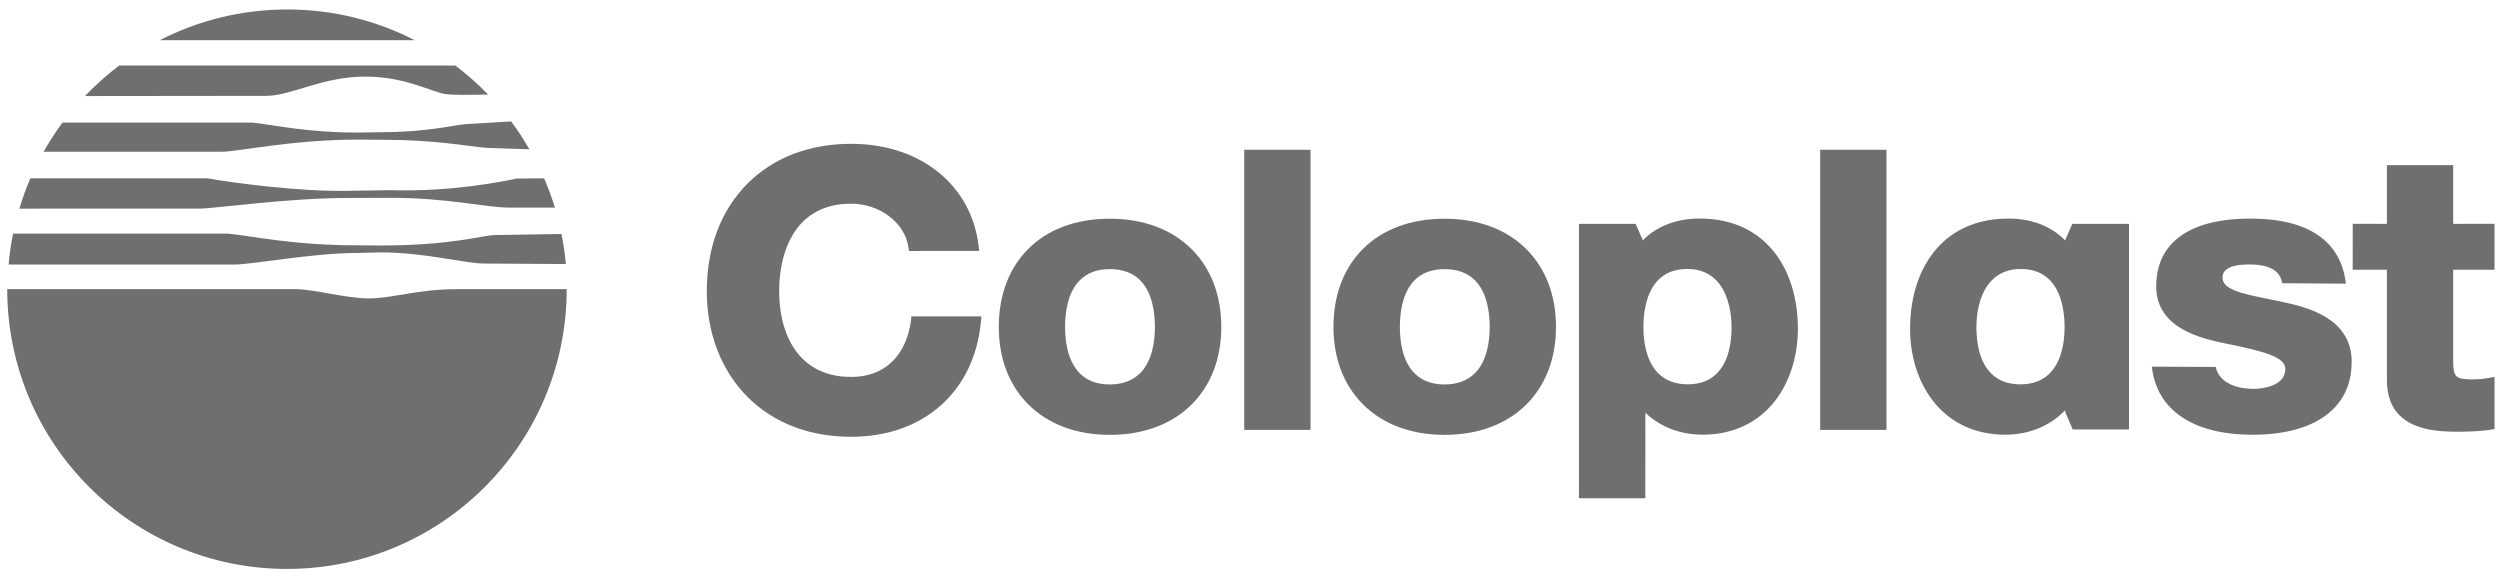
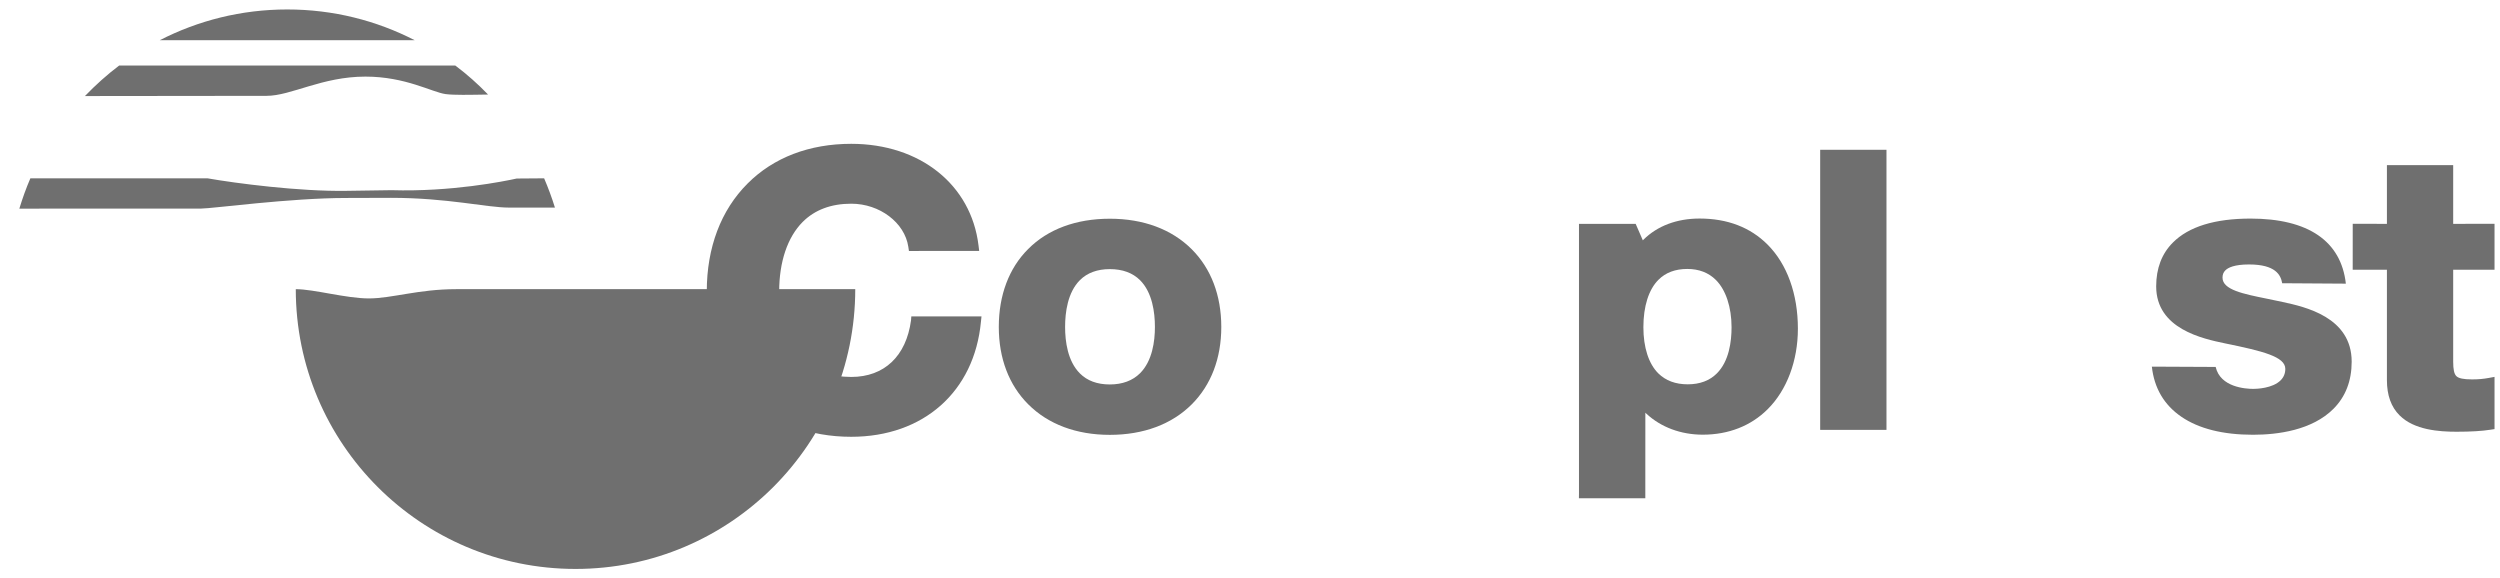
<svg xmlns="http://www.w3.org/2000/svg" xmlns:xlink="http://www.w3.org/1999/xlink" height="152.057" viewBox="0 0 45.657 10.475" width="657.647">
  <symbol id="a" overflow="visible" />
  <symbol id="b" overflow="visible" />
  <symbol id="c" overflow="visible" />
  <symbol id="d" overflow="visible" />
  <symbol id="e" overflow="visible" />
  <symbol id="f" overflow="visible" />
  <symbol id="g" overflow="visible" />
  <symbol id="h" overflow="visible" />
  <symbol id="i" overflow="visible" />
  <symbol id="j" overflow="visible" />
  <symbol id="k" overflow="visible" />
  <symbol id="l" overflow="visible" />
  <g transform="matrix(.353 0 0 .353 -808.772 65.006)">
    <use fill="#211e1e" height="100%" width="100%" x="97.953" xlink:href="#c" y="116.189" />
    <use fill="#fff" height="100%" width="100%" x="178.065" xlink:href="#c" y="533.005" />
    <use fill="#fff" height="100%" width="100%" x="410.801" xlink:href="#b" y="258.993" />
    <use fill="#fff" height="100%" width="100%" x="390.105" xlink:href="#b" y="270.889" />
    <use fill="#fff" height="100%" width="100%" x="435.569" xlink:href="#b" y="270.889" />
    <use fill="#fff" height="100%" width="100%" x="404.297" xlink:href="#b" y="294.689" />
    <use fill="#fff" height="100%" width="100%" x="465.081" xlink:href="#b" y="306.585" />
    <use fill="#fff" height="100%" width="100%" x="404.297" xlink:href="#b" y="330.385" />
    <use fill="#fff" height="100%" width="100%" x="470.656" xlink:href="#b" y="342.281" />
    <use fill="#fff" height="100%" width="100%" x="377.953" xlink:href="#b" y="354.177" />
    <use fill="#fff" height="100%" width="100%" x="437.161" xlink:href="#b" y="354.177" />
    <use fill="#fff" height="100%" width="100%" x="440.344" xlink:href="#b" y="377.977" />
    <use fill="#fff" height="100%" width="100%" x="377.953" xlink:href="#b" y="389.873" />
    <use fill="#fff" height="100%" width="100%" x="436.257" xlink:href="#b" y="389.873" />
    <use fill="#fff" height="100%" width="100%" x="503.312" xlink:href="#b" y="413.673" />
    <use fill="#fff" height="100%" width="100%" x="500.68" xlink:href="#b" y="437.473" />
    <use fill="#fff" height="100%" width="100%" x="458.672" xlink:href="#b" y="461.273" />
    <use fill="#fff" height="100%" width="100%" x="625.872" xlink:href="#b" y="258.993" />
    <use fill="#fff" height="100%" width="100%" x="720.759" xlink:href="#b" y="270.889" />
    <use fill="#fff" height="100%" width="100%" x="625.872" xlink:href="#b" y="294.689" />
    <use fill="#fff" height="100%" width="100%" x="711.055" xlink:href="#b" y="306.585" />
    <use fill="#fff" height="100%" width="100%" x="599.528" xlink:href="#b" y="318.481" />
    <use fill="#fff" height="100%" width="100%" x="639.36" xlink:href="#b" y="318.481" />
    <use fill="#fff" height="100%" width="100%" x="599.528" xlink:href="#b" y="330.377" />
    <use fill="#fff" height="100%" width="100%" x="659.808" xlink:href="#b" y="330.377" />
    <use fill="#fff" height="100%" width="100%" x="599.528" xlink:href="#b" y="342.273" />
    <use fill="#fff" height="100%" width="100%" x="657.896" xlink:href="#b" y="342.273" />
    <use fill="#fff" height="100%" width="100%" x="599.528" xlink:href="#b" y="354.169" />
    <use fill="#fff" height="100%" width="100%" x="644.672" xlink:href="#b" y="354.169" />
    <use fill="#fff" height="100%" width="100%" x="599.528" xlink:href="#b" y="366.065" />
    <use fill="#fff" height="100%" width="100%" x="640.992" xlink:href="#b" y="366.065" />
    <use fill="#fff" height="100%" width="100%" x="749.446" xlink:href="#b" y="389.865" />
    <use fill="#fff" height="100%" width="100%" x="697.967" xlink:href="#b" y="413.665" />
    <use fill="#fff" height="100%" width="100%" x="688.991" xlink:href="#a" y="437.465" />
    <use fill="#fff" height="100%" width="100%" x="599.528" xlink:href="#a" y="449.361" />
    <use fill="#fff" height="100%" width="100%" x="697.543" xlink:href="#b" y="449.361" />
    <use fill="#fff" height="100%" width="100%" x="721.526" xlink:href="#b" y="473.161" />
    <use fill="#fff" height="100%" width="100%" x="671.175" xlink:href="#b" y="496.961" />
  </g>
  <use fill="#211e1e" height="100%" transform="matrix(.353 0 0 .353 -743.205 107.917)" width="100%" x="545.16" xlink:href="#d" y="59.528" />
  <use fill="#211e1e" height="100%" transform="matrix(.353 0 0 .353 -743.205 107.917)" width="100%" x="806.574" xlink:href="#d" y="71.435" />
  <use fill="#fff" height="100%" transform="matrix(.353 0 0 .353 -493.434 91.166)" width="100%" x="311.652" xlink:href="#e" y="136.844" />
  <use fill="#fff" height="100%" transform="matrix(.353 0 0 .353 -399.736 249.131)" width="100%" x="482.088" xlink:href="#f" y="268.856" />
  <use fill="#fff" height="100%" transform="matrix(.353 0 0 .353 -399.736 249.131)" width="100%" x="464.669" xlink:href="#f" y="305.858" />
  <use fill="#fff" height="100%" transform="matrix(.353 0 0 .353 -399.736 249.131)" width="100%" x="491.97" xlink:href="#g" y="263.876" />
  <use fill="#fff" height="100%" transform="matrix(.353 0 0 .353 -399.736 249.131)" width="100%" x="471.674" xlink:href="#g" y="307.202" />
  <use fill="#786854" height="100%" transform="matrix(.353 0 0 .353 -199.857 19.216)" width="100%" x="255.779" xlink:href="#h" y="246.935" />
  <use fill="#575754" height="100%" transform="matrix(.353 0 0 .353 -240.742 -51.96)" width="100%" x="397.234" xlink:href="#i" y="640.399" />
  <use fill="#192159" height="100%" transform="matrix(.353 0 0 .353 -203.824 53.861)" width="100%" x="538.584" xlink:href="#j" y="671.668" />
  <use fill="#97b5b8" height="100%" transform="matrix(.353 0 0 .353 -101.216 -33.783)" width="100%" x="103.948" xlink:href="#k" y="815.096" />
  <use fill="#97b5b8" height="100%" transform="matrix(.353 0 0 .353 -101.216 -33.783)" width="100%" x="134.893" xlink:href="#k" y="815.096" />
  <use fill="#97b5b8" height="100%" transform="matrix(.353 0 0 .353 -101.216 -33.783)" width="100%" x="215.005" xlink:href="#k" y="815.096" />
  <use fill="#97b5b8" height="100%" transform="matrix(.353 0 0 .353 -101.216 -33.783)" width="100%" x="259.299" xlink:href="#k" y="815.096" />
  <use fill="#97b5b8" height="100%" transform="matrix(.353 0 0 .353 -101.216 -33.783)" width="100%" x="322.107" xlink:href="#k" y="815.096" />
  <use fill="#97b5b8" height="100%" transform="matrix(.353 0 0 .353 -101.216 -33.783)" width="100%" x="378.515" xlink:href="#k" y="815.096" />
  <use fill="#97b5b8" height="100%" transform="matrix(.353 0 0 .353 -101.216 -33.783)" width="100%" x="500.851" xlink:href="#k" y="815.096" />
  <use fill="#97b5b8" height="100%" transform="matrix(.353 0 0 .353 -101.216 -33.783)" width="100%" x="321.458" xlink:href="#l" y="232.066" />
  <g fill="#6f6f6f" transform="matrix(.641 0 0 .641 .132 .132)">
    <path d="m27.758 8.745-.016.154c-.188 1.991-1.638 3.276-3.695 3.276-1.19 0-2.211-.392-2.952-1.133-.75-.751-1.164-1.818-1.164-3.009 0-1.251.403-2.315 1.163-3.074.739-.741 1.761-1.131 2.953-1.131 1.959 0 3.417 1.163 3.626 2.895l.019.156-2.001.002-.018-.12c-.103-.688-.816-1.227-1.626-1.227-.573 0-1.04.175-1.384.52-.432.434-.669 1.137-.669 1.98 0 .805.233 1.484.661 1.912.348.348.816.524 1.393.524.94 0 1.564-.592 1.702-1.61l.009-.116z" />
    <path d="m31.414 5.962c.957 0 1.763.3 2.334.87.551.55.842 1.317.842 2.214 0 .893-.291 1.653-.84 2.203-.57.57-1.378.871-2.336.871-.952 0-1.755-.301-2.323-.869-.551-.55-.84-1.311-.84-2.205 0-.905.289-1.675.837-2.221.563-.566 1.369-.863 2.326-.863zm-.852 4.408c.208.209.494.314.852.314.359 0 .65-.109.862-.32.35-.35.423-.91.423-1.318 0-.414-.073-.982-.423-1.332-.209-.209-.499-.316-.862-.316-.357 0-.643.106-.851.313-.351.35-.423.919-.423 1.335 0 .412.072.975.422 1.324z" />
-     <path d="m40.951 5.962c.957 0 1.764.3 2.334.87.55.55.841 1.317.841 2.214 0 .893-.291 1.653-.839 2.203-.57.57-1.377.871-2.336.871-.952 0-1.756-.301-2.324-.869-.549-.55-.841-1.311-.841-2.205 0-.905.291-1.675.838-2.221.565-.566 1.37-.863 2.327-.863zm-.851 4.408c.208.209.495.314.852.314.359 0 .648-.109.863-.32.349-.35.422-.91.422-1.318 0-.414-.073-.982-.422-1.332-.212-.209-.501-.316-.863-.316-.356 0-.644.106-.852.313-.348.35-.422.919-.422 1.335 0 .412.071.975.422 1.324z" />
-     <path d="m35.244 3.998h1.889v7.98h-1.889z" />
    <path d="m51.653 3.998h1.889v7.98h-1.889z" />
    <path d="m69.688 7.415h1.178v-1.308l-1.178.001v-1.673h-1.888v1.673l-.974-.001-.001 1.308h.975v3.147c0 .427.12.765.361 1.003.416.417 1.126.466 1.624.466.412 0 .726-.02.962-.057l.119-.018v-1.488l-.168.031c-.146.027-.293.041-.472.041-.246 0-.385-.03-.448-.094-.062-.061-.09-.188-.09-.412z" />
    <path d="m46.671 13.927h-1.892l.002-.14v-7.68.001h1.615l.193.444.01.026.021-.02c.396-.392.949-.601 1.597-.601.793 0 1.443.25 1.933.738.562.561.868 1.413.868 2.401 0 .91-.312 1.746-.86 2.292-.476.476-1.116.727-1.85.727-.622 0-1.191-.212-1.604-.596l-.032-.03zm2.457-4.874c0-.571-.163-1.063-.446-1.346-.209-.208-.482-.314-.816-.314-.341 0-.617.104-.82.308-.279.277-.43.757-.43 1.352 0 .574.149 1.04.425 1.315.208.206.489.312.838.312.346 0 .625-.105.83-.311.348-.346.419-.907.419-1.316z" />
-     <path d="m60.451 11.966h-1.604l-.215-.504.003-.048-.034.034c-.41.425-1.022.668-1.676.668-.735 0-1.375-.252-1.85-.727-.548-.546-.861-1.382-.861-2.292 0-.988.308-1.84.868-2.401.49-.489 1.141-.738 1.935-.738.646 0 1.198.208 1.596.601l.019.02.203-.47 1.617-.001v5.858zm-3.097-1.285c.35 0 .63-.106.837-.312.276-.275.426-.741.426-1.315 0-.595-.151-1.075-.43-1.352-.203-.204-.479-.308-.821-.308-.333 0-.607.106-.815.314-.284.283-.447.774-.447 1.346 0 .409.073.971.42 1.316.205.205.486.311.83.311z" />
    <path d="m62.921 10.185c.132.58.854.625 1.072.625.089 0 .547-.012.779-.244.088-.088.133-.197.133-.326 0-.349-.646-.507-1.71-.725-.64-.134-1.969-.411-1.969-1.626 0-.513.16-.934.478-1.25.451-.452 1.194-.681 2.21-.681 1.643 0 2.581.641 2.716 1.854l-1.814-.012c-.04-.235-.188-.535-.946-.535-.417 0-.598.091-.674.169-.054.054-.08.119-.08.207 0 .345.589.463 1.268.6.145.029.294.059.444.093.639.139 1.968.429 1.968 1.701 0 .547-.175.999-.521 1.345-.609.608-1.583.737-2.292.737-.854 0-1.542-.172-2.041-.514-.489-.335-.773-.816-.839-1.427z" />
    <path d="m7.39 2.461c.699 0 1.579-.548 2.816-.548 1.142 0 1.897.445 2.283.498.249.032.653.022 1.211.013-.289-.299-.6-.577-.935-.827h-9.575c-.348.263-.673.555-.976.87z" />
-     <path d="m15.791 6.397-1.873.03c-.388 0-1.203.297-3.271.297l-.66-.004c-1.884 0-3.056-.278-3.719-.335h-6.102c-.059.288-.1.583-.126.883h6.417c.538 0 2.237-.331 3.531-.331l.642-.016c1.292 0 2.385.318 2.972.318l2.314.014c-.027-.29-.068-.576-.125-.856z" />
    <path d="m5.525 5.673c.317 0 2.53-.302 4.137-.302l1.273-.004c1.614 0 2.718.278 3.36.278l1.31.001c-.088-.285-.192-.563-.308-.835l-.781.006c-.36.079-1.863.384-3.571.332l-1.294.019c-1.326.02-3.141-.215-3.939-.356h-5.053c-.121.28-.224.568-.314.863z" />
-     <path d="m6.109 4.054c.461 0 2.003-.346 3.877-.346l.641.004c1.613 0 2.386.179 3.064.234l1.186.038c-.158-.275-.332-.54-.52-.794l-1.325.08c-.369.036-1.102.227-2.396.227l-.65.01c-1.454 0-2.343-.213-2.993-.283h-5.42c-.197.265-.373.542-.538.83z" />
    <path d="m4.348.875h7.259c-1.088-.559-2.319-.875-3.629-.875-1.308 0-2.54.316-3.63.875z" />
-     <path d="m12.788 7.969c-1.07 0-1.835.264-2.484.264-.647 0-1.567-.264-2.083-.264h-8.221c0 4.403 3.567 7.971 7.971 7.971 4.4 0 7.969-3.568 7.969-7.971z" />
+     <path d="m12.788 7.969c-1.07 0-1.835.264-2.484.264-.647 0-1.567-.264-2.083-.264c0 4.403 3.567 7.971 7.971 7.971 4.4 0 7.969-3.568 7.969-7.971z" />
  </g>
</svg>